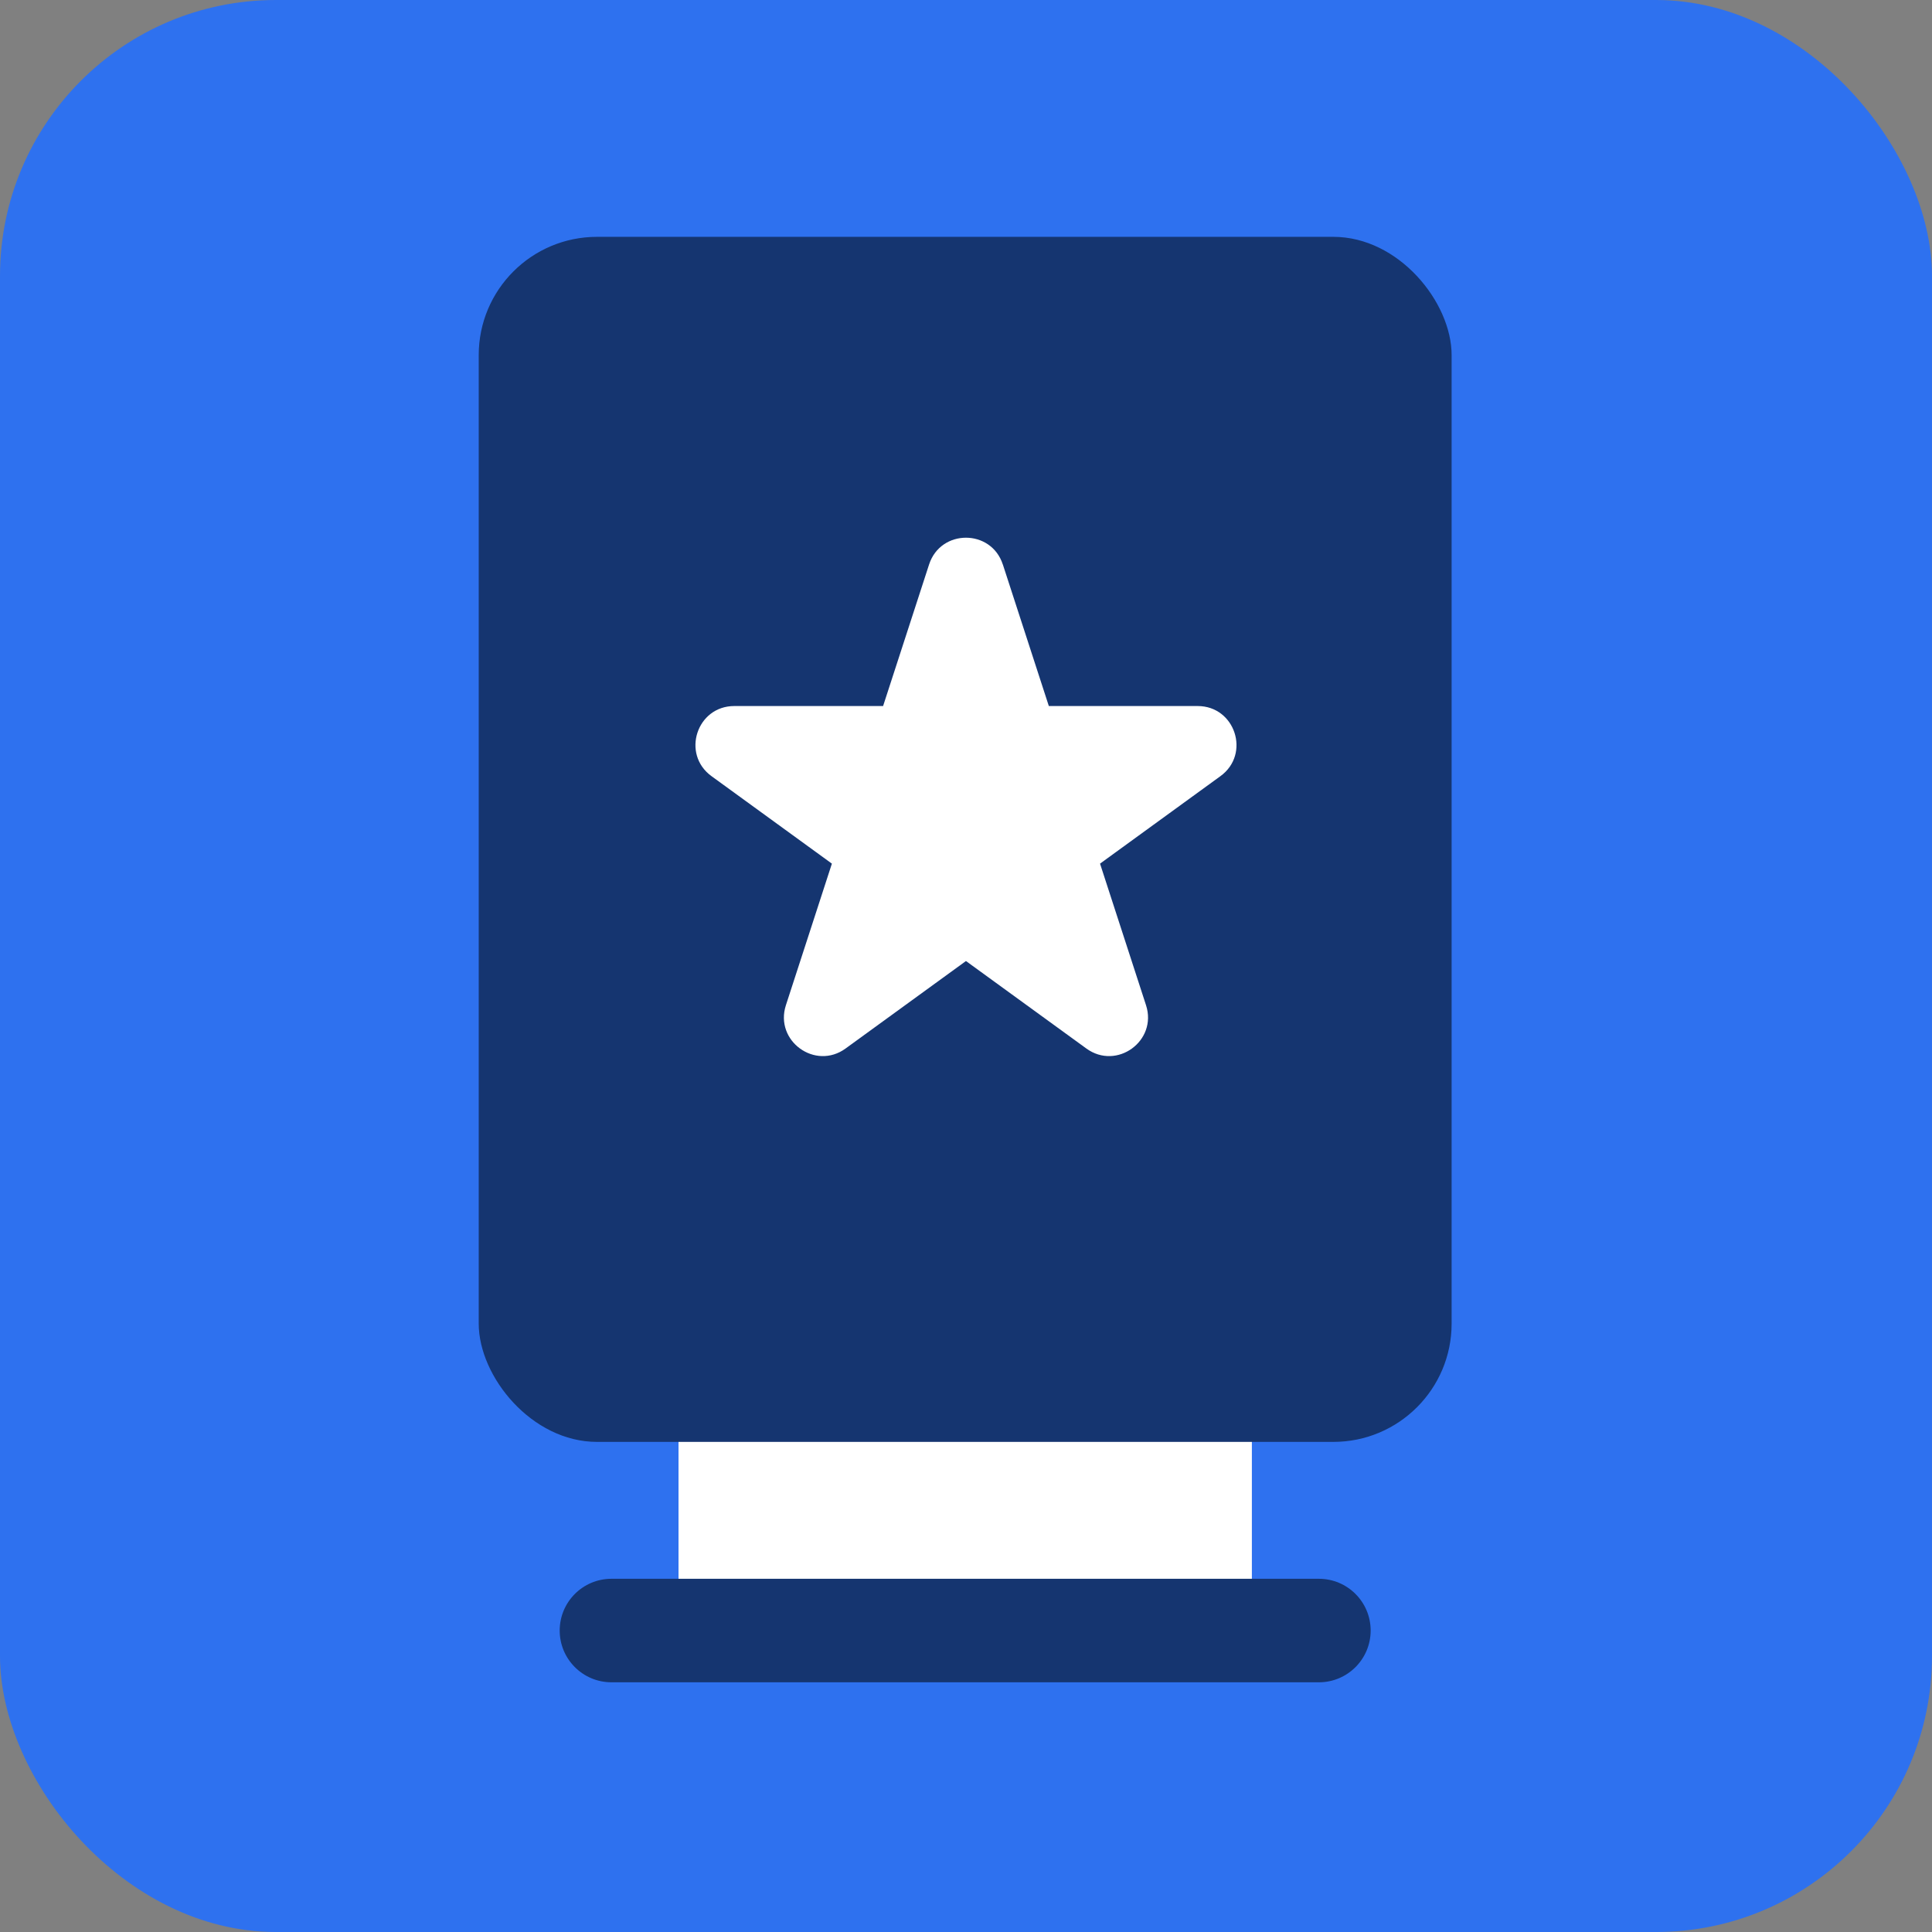
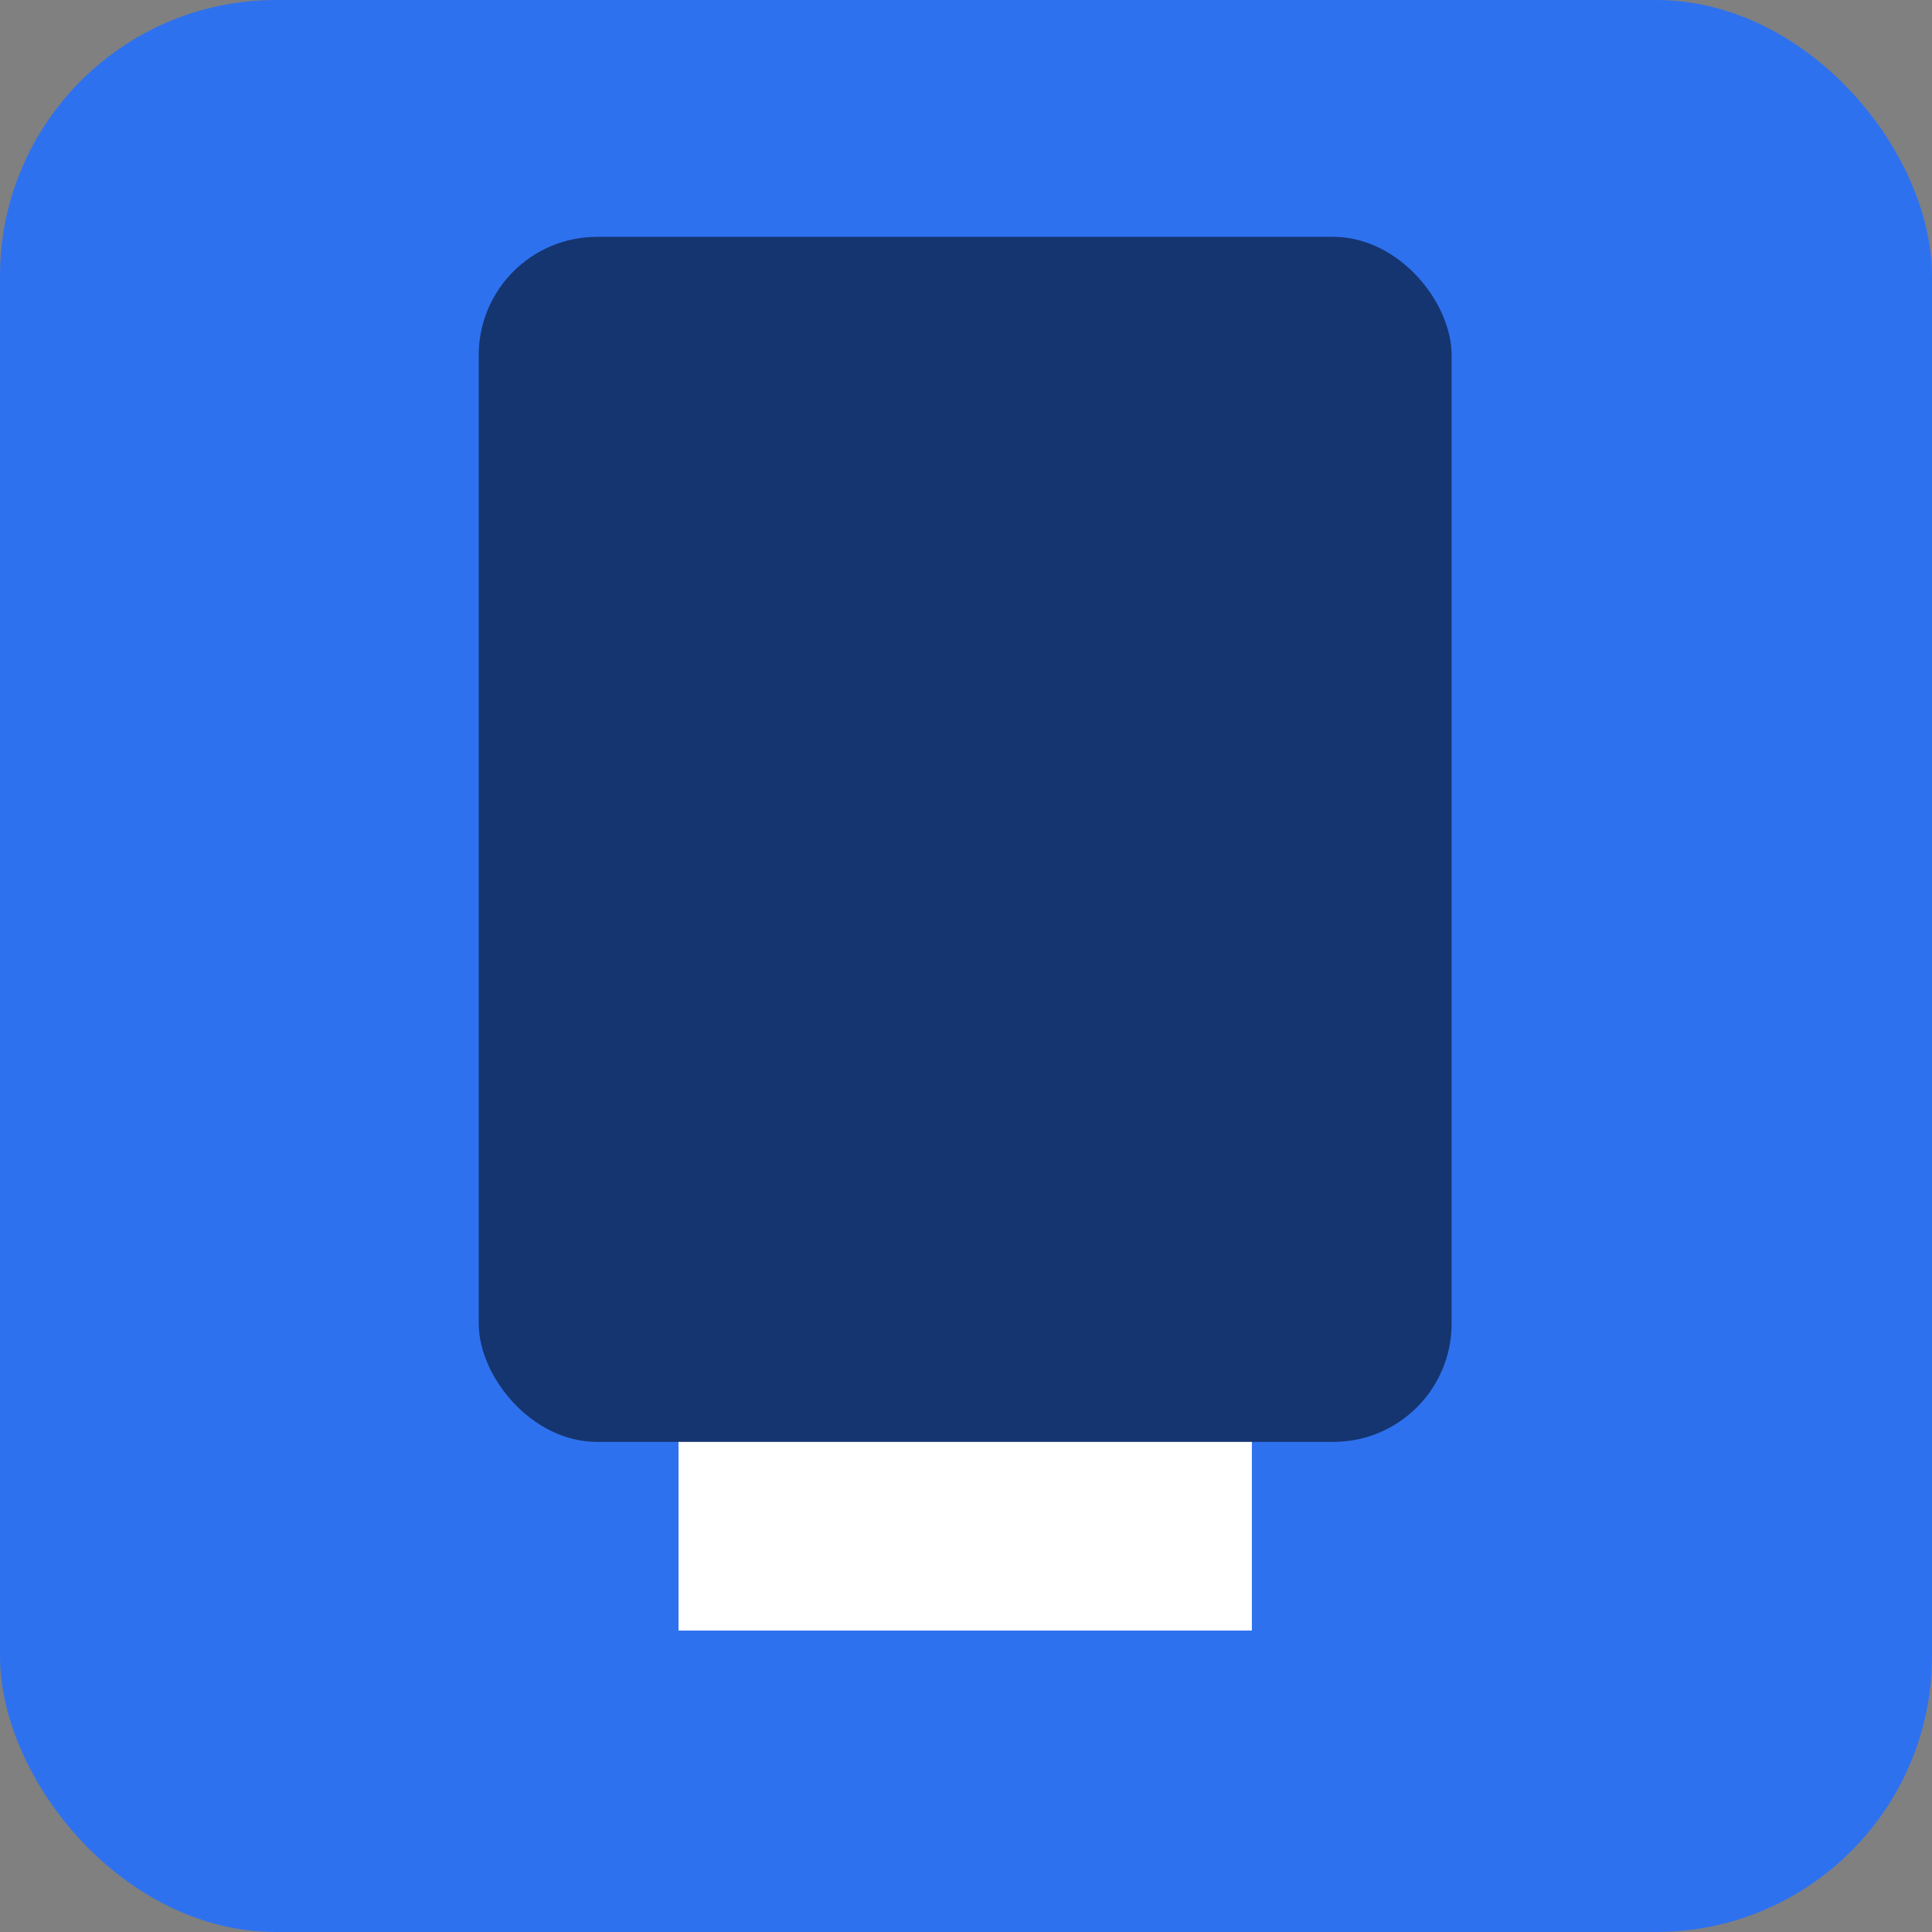
<svg xmlns="http://www.w3.org/2000/svg" id="Layer_1" width="56" height="56" version="1.1" viewBox="0 0 56 56">
  <rect x="0" y="0" width="56" height="56" fill="#808080" stroke="none" />
  <defs>
    <style>
      .st0 {
        fill: #153570;
      }

      .st1 {
        fill: #fff;
      }

      .st2 {
        fill: #2e71ef;
      }
    </style>
  </defs>
  <rect class="st2" width="56" height="56" rx="8" ry="8" />
  <g>
    <rect class="st1" x="19.667" y="40.556" width="16.619" height="6.706" />
    <rect class="st0" x="13.876" y="6.865" width="28.2" height="34.929" rx="3.428" ry="3.428" />
-     <path class="st0" d="M38.229,48.762h-20.506c-.828,0-1.5-.671-1.5-1.5s.672-1.5,1.5-1.5h20.506c.828,0,1.5.671,1.5,1.5s-.672,1.5-1.5,1.5Z" />
  </g>
-   <path class="st1" d="M29.068,16.362l1.333,4.103h4.314c1.088,0,1.541,1.393.66,2.032l-3.49,2.536,1.333,4.103c.336,1.035-.848,1.896-1.729,1.256l-3.49-2.536-3.49,2.536c-.88.64-2.065-.221-1.729-1.256l1.333-4.103-3.49-2.536c-.88-.64-.428-2.032.66-2.032h4.314l1.333-4.103c.336-1.035,1.801-1.035,2.137,0Z" />
</svg>